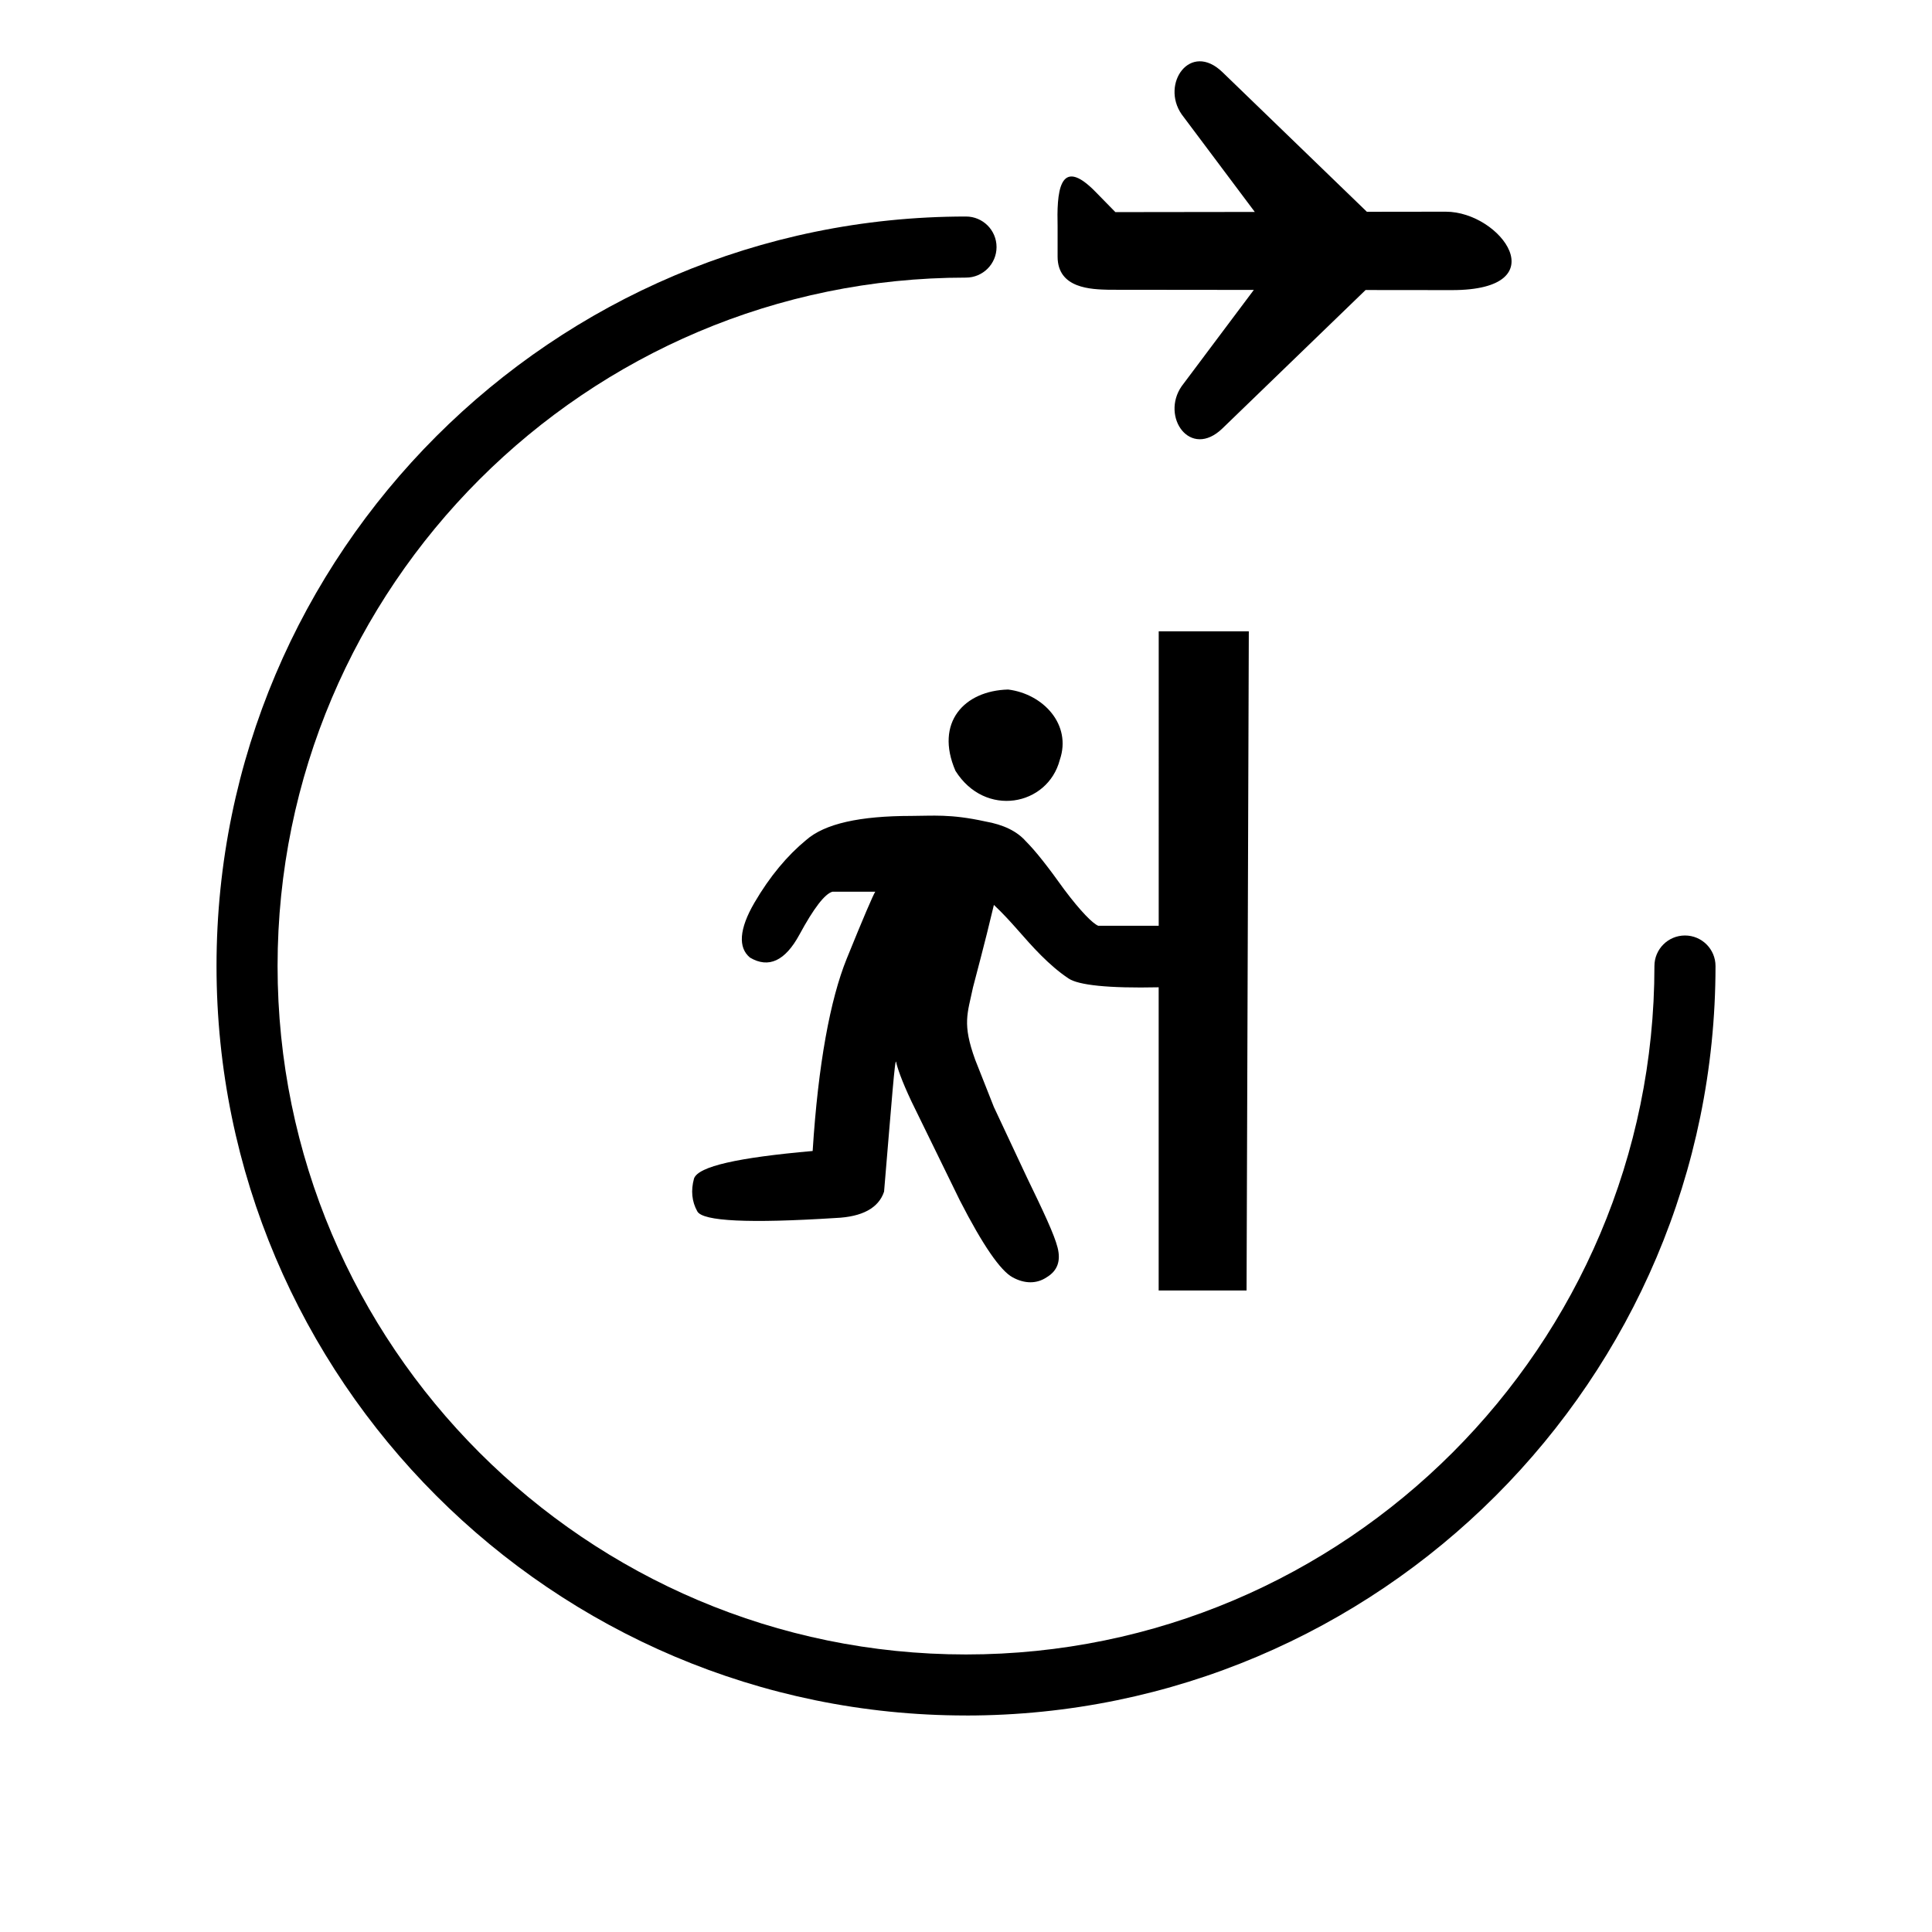
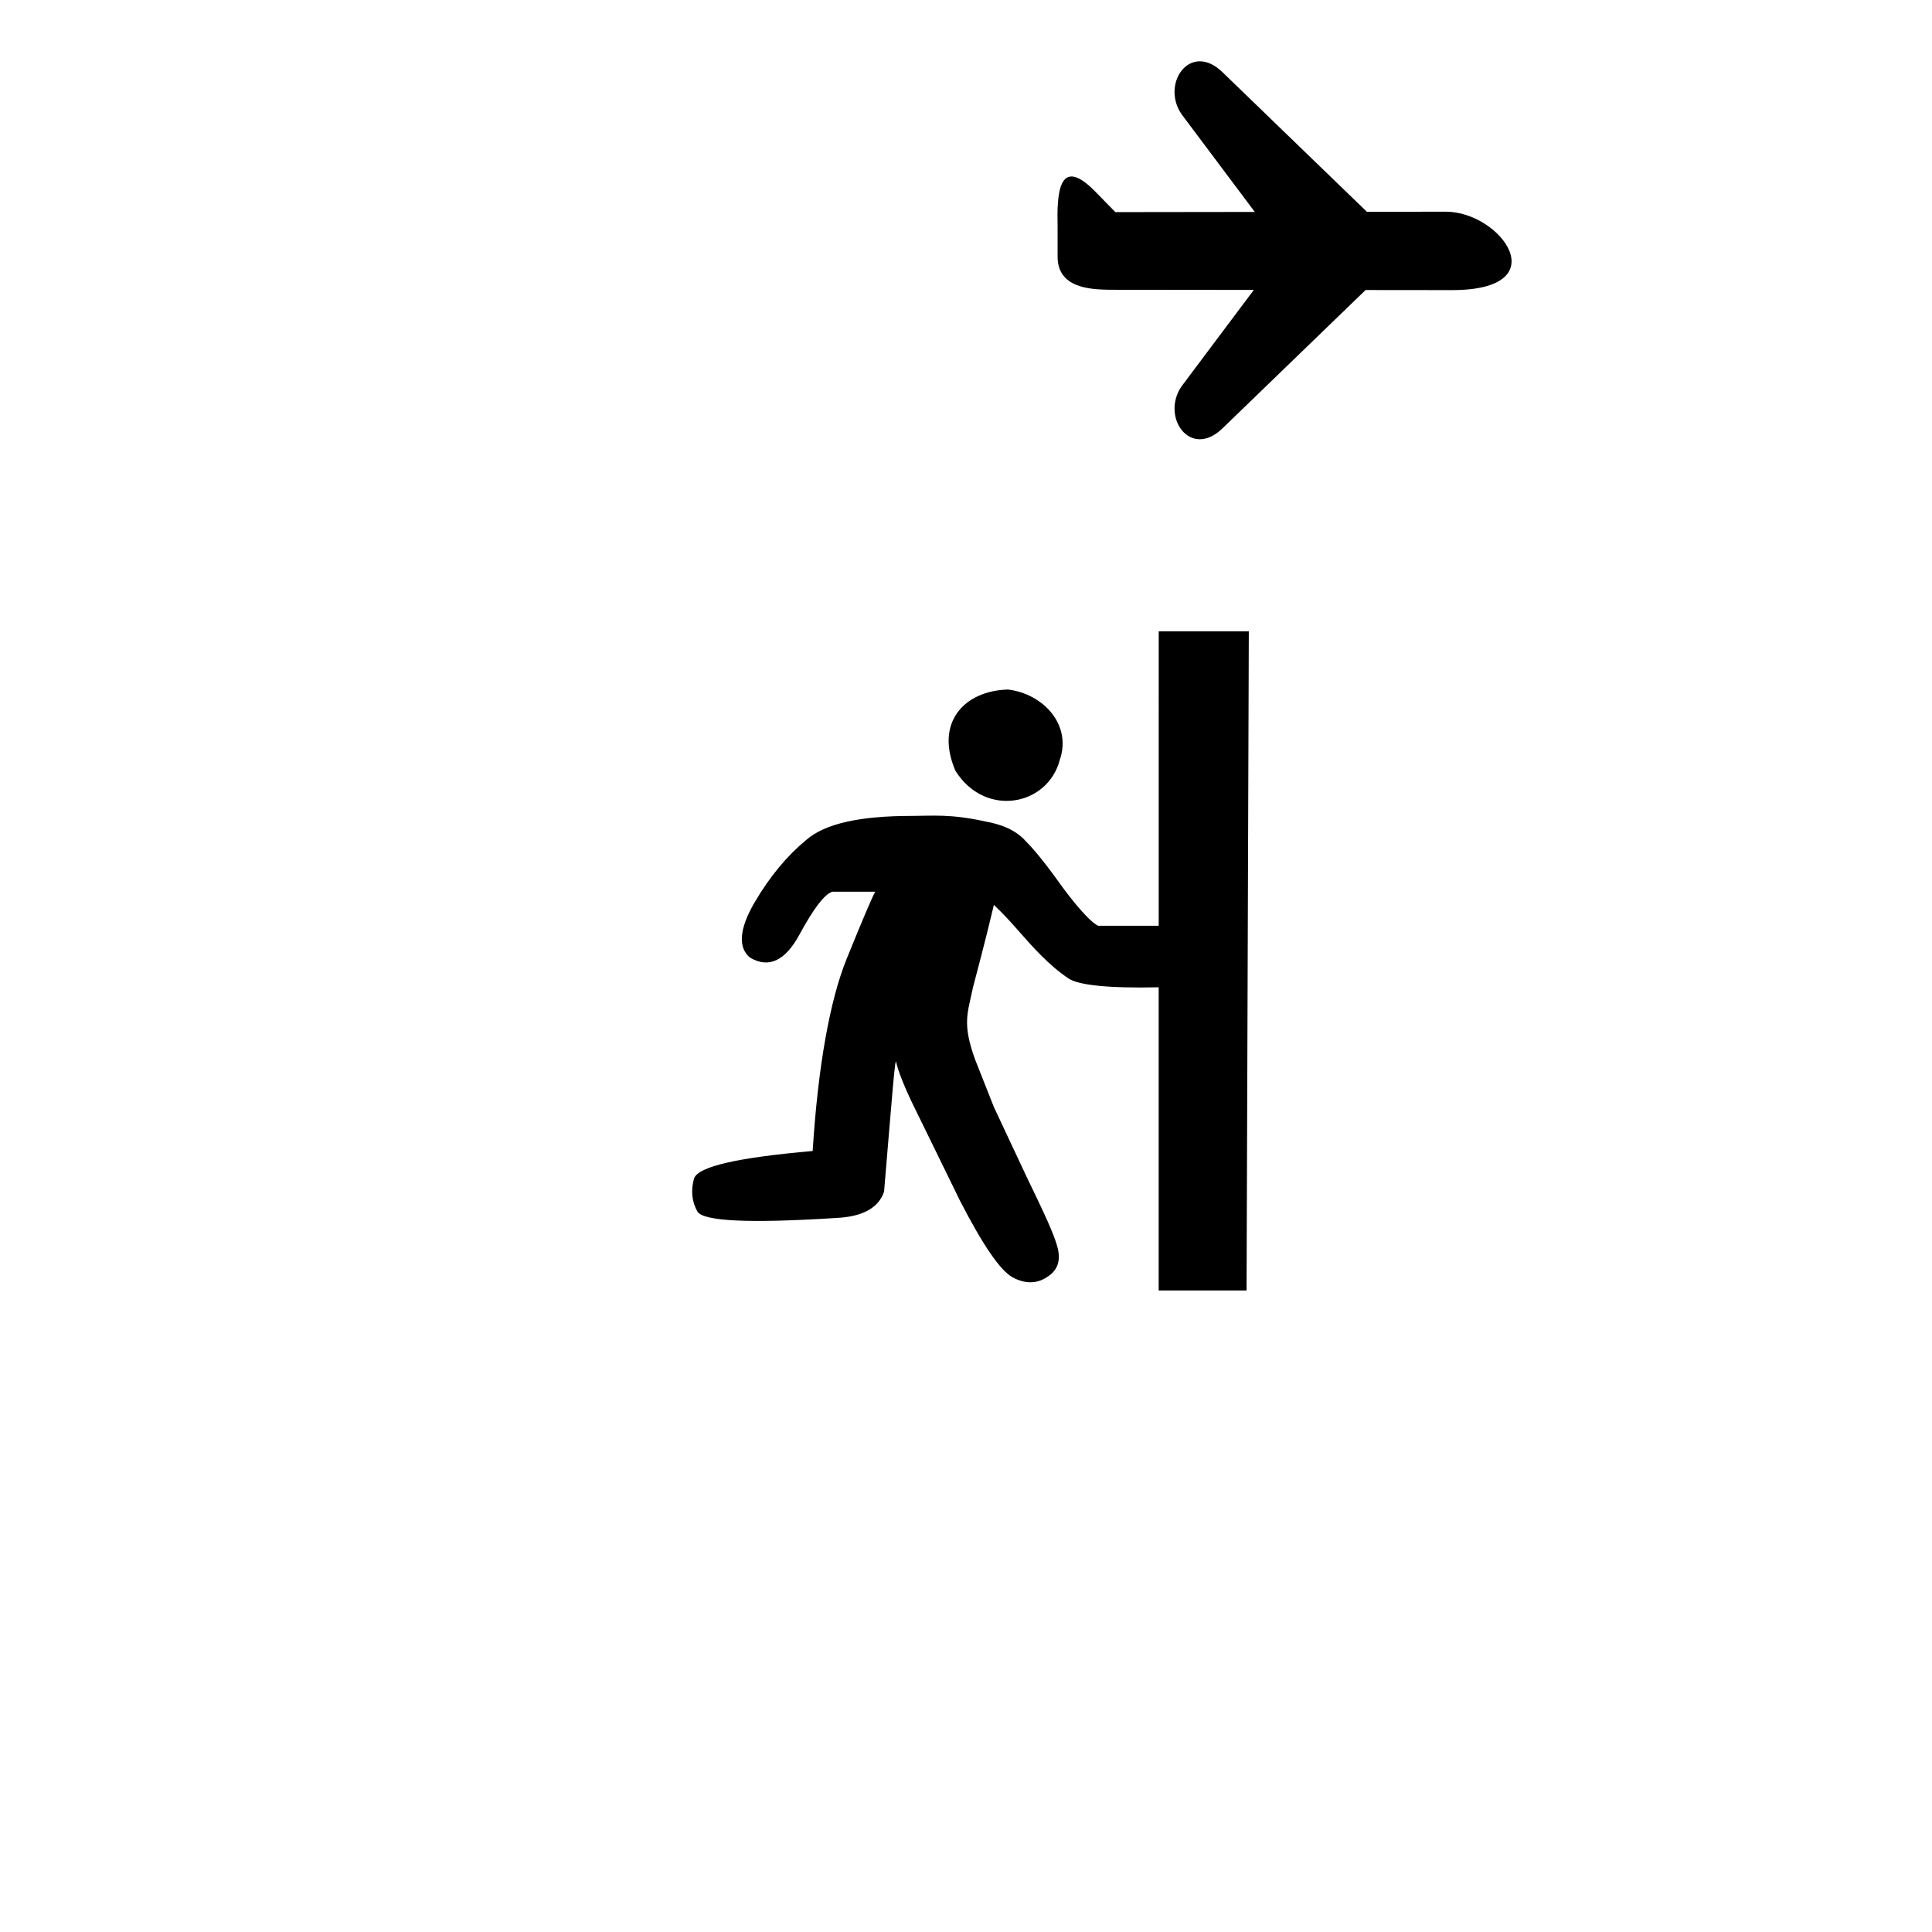
<svg xmlns="http://www.w3.org/2000/svg" fill="#000000" width="800px" height="800px" version="1.1" viewBox="144 144 512 512">
  <g>
-     <path d="m400 598.62c-109.52 0-198.62-89.102-198.62-198.62 0-109.52 89.102-198.62 198.62-198.62 4.469 0 8.094 3.625 8.094 8.094s-3.625 8.094-8.094 8.094c-100.6 0-182.44 81.844-182.44 182.44s81.844 182.44 182.44 182.44 182.44-81.844 182.44-182.44c0-4.469 3.625-8.094 8.094-8.094s8.094 3.625 8.094 8.094c-0.004 109.51-89.109 198.62-198.62 198.62z" />
    <path d="m527.15 200.1-20.91 0.027-38.281-37.008c-8.551-8.258-16.414 3.102-10.809 11.18l19.383 25.867-36.945 0.047-5.086-5.195c-10.094-10.469-10.422 0.676-10.227 9v7.996c0 8.52 9.039 8.652 13.594 8.777l38.406 0.039-19.125 25.52c-5.606 8.086 2.262 19.441 10.809 11.18l37.934-36.672 22.887 0.023c28.121 0.004 13.012-20.781-1.629-20.781z" />
    <path d="m424.86 345.37c3.203-9.32-4.367-17.469-13.684-18.637-11.641 0.293-19.5 8.734-13.973 21.543 7.859 12.523 24.457 9.324 27.656-2.906zm49.492 140.62h-23.293v-80.348c-13.391 0.293-21.25-0.578-23.871-2.328-2.617-1.75-4.949-3.789-7.277-6.113-4.66-4.656-7.57-8.734-12.52-13.391-2.621 11.062-4.656 18.344-5.531 21.832-1.457 6.988-2.91 9.609 0.582 19.219l4.949 12.516 8.738 18.629c4.367 9.023 7.277 15.145 8.148 18.637 0.879 3.492 0 6.117-2.91 7.856-2.621 1.758-5.824 1.758-9.02 0-3.203-1.738-7.863-8.441-13.977-20.375l-12.809-26.203c-2.617-5.531-3.785-9.02-4.074-10.477-0.293-1.457-1.164 10.191-3.199 34.355-1.453 4.363-5.824 6.684-12.812 6.981-23 1.461-35.23 0.879-36.68-1.75-1.457-2.613-1.75-5.531-0.871-8.723 1.16-3.211 11.641-5.535 31.438-7.281 1.457-23 4.66-40.18 9.023-50.953 4.367-10.77 6.988-16.883 7.566-17.758h-11.352c-2.035 0.582-4.949 4.367-8.734 11.355-3.789 6.988-8.152 9.023-13.098 6.113-3.203-2.621-2.91-7.57 1.164-14.555 4.078-6.988 8.734-12.52 13.688-16.594 4.949-4.367 14.266-6.406 27.945-6.406 5.531 0 10.191-0.582 19.504 1.457 4.949 0.875 8.441 2.617 10.773 5.242 2.617 2.617 5.82 6.691 10.191 12.809 4.367 5.824 7.57 9.027 9.02 9.609h16.016l0.004-78.035h23.875z" />
  </g>
</svg>